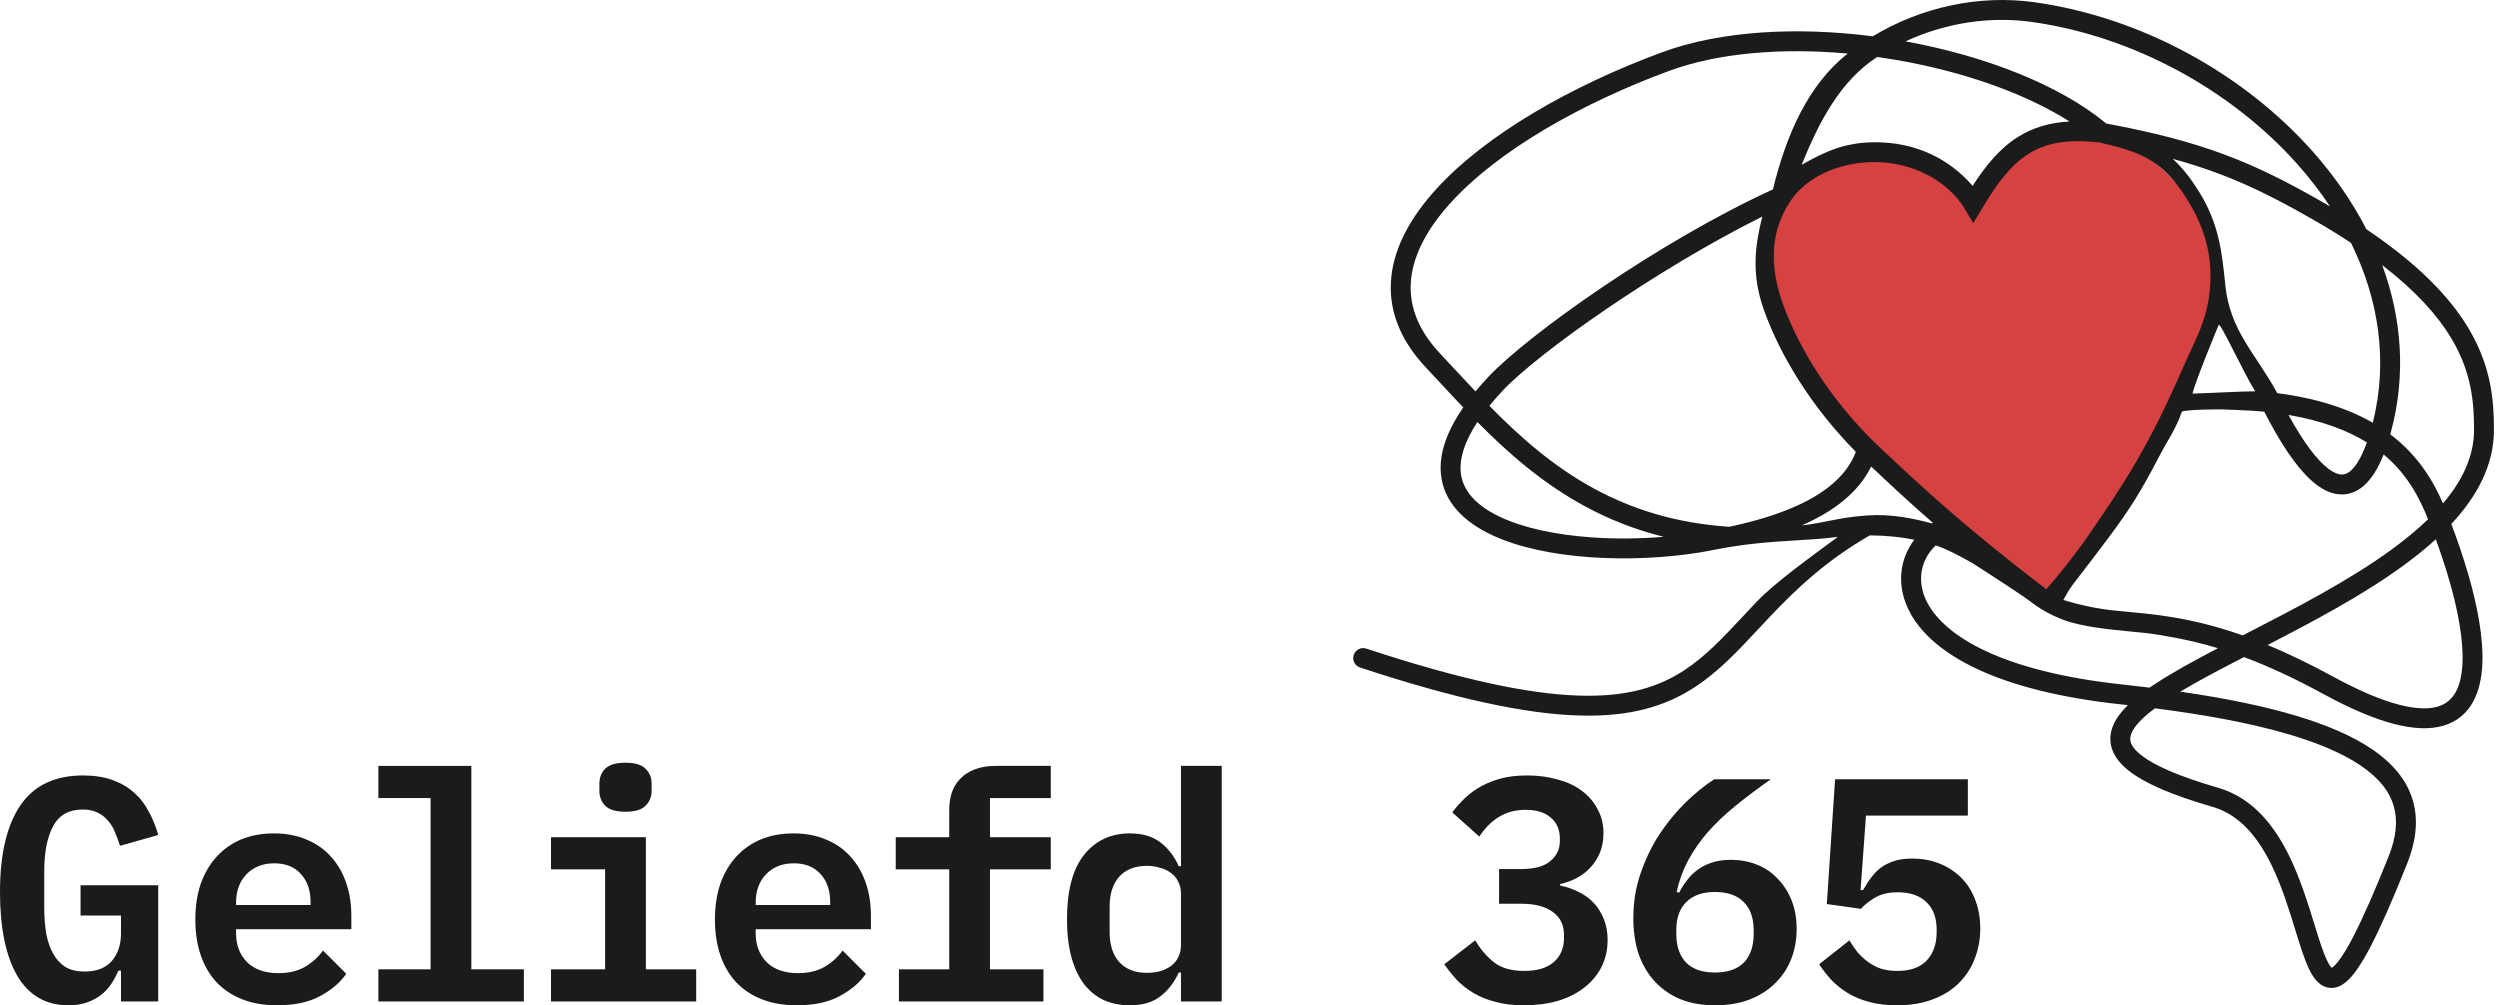
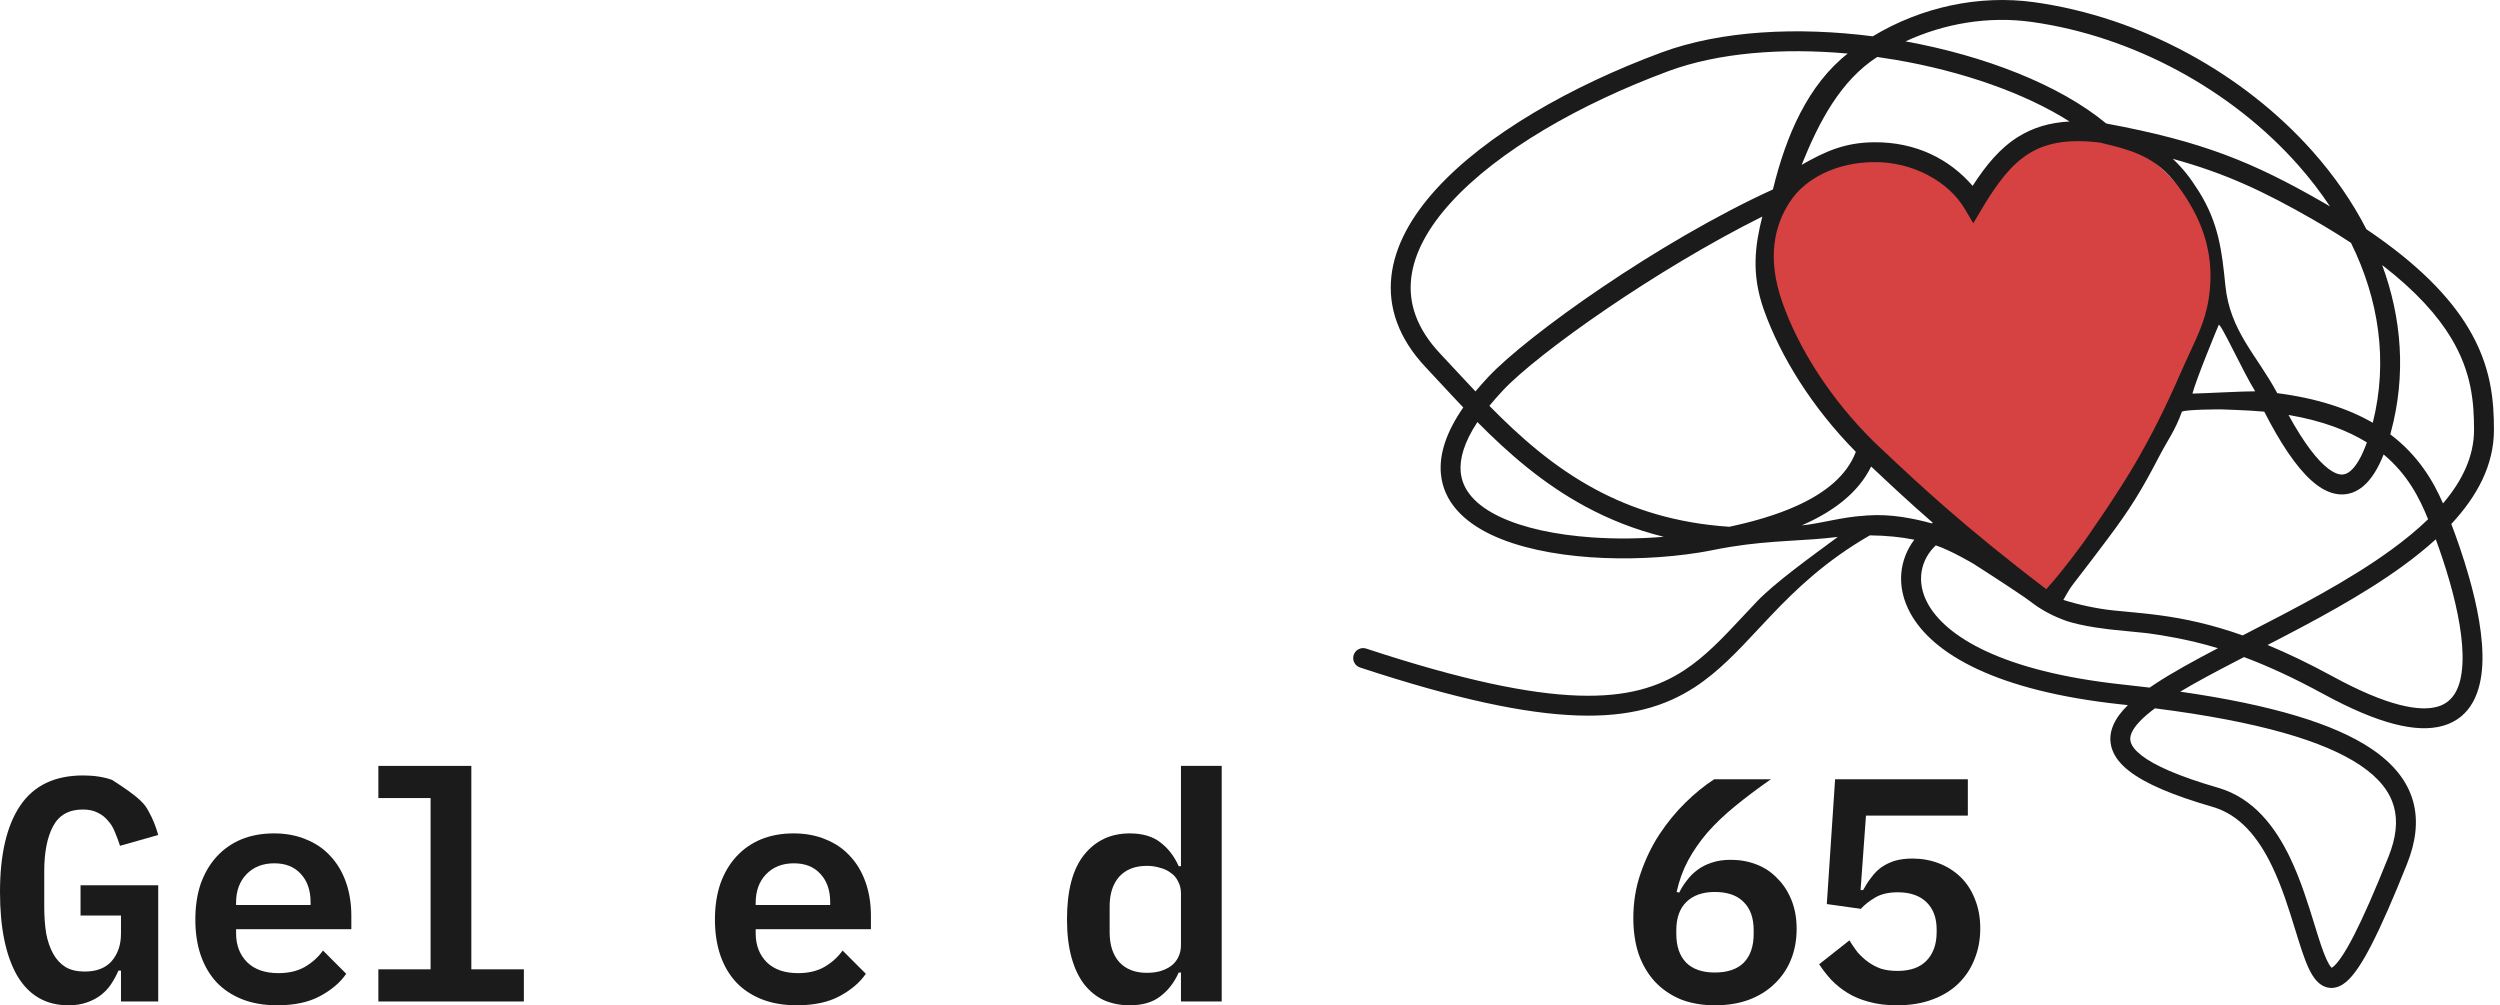
<svg xmlns="http://www.w3.org/2000/svg" width="189" height="76" viewBox="0 0 189 76" fill="none">
  <path d="M157.004 9.758C152.528 9.56 149.624 13.3 148.732 15.194C139.244 5.804 131.632 16.797 133.405 20.878C135.838 29.032 144.471 38.705 154.446 45.377C162.97 36.352 167.733 25.07 167.733 20.878C167.733 16.566 162.6 10.005 157.004 9.758Z" fill="#D64141" />
  <path d="M148.769 61.657H141.068L140.659 67.288H140.851C141.044 66.936 141.252 66.615 141.477 66.326C141.701 66.021 141.958 65.764 142.247 65.556C142.552 65.347 142.889 65.187 143.258 65.074C143.643 64.962 144.084 64.906 144.581 64.906C145.287 64.906 145.953 65.026 146.579 65.267C147.205 65.507 147.75 65.852 148.216 66.302C148.681 66.751 149.042 67.305 149.299 67.962C149.571 68.62 149.708 69.366 149.708 70.201C149.708 71.035 149.563 71.805 149.275 72.511C149.002 73.217 148.593 73.835 148.047 74.364C147.518 74.878 146.86 75.279 146.074 75.567C145.303 75.856 144.413 76.001 143.402 76.001C142.616 76.001 141.91 75.912 141.284 75.736C140.675 75.576 140.137 75.351 139.672 75.062C139.206 74.773 138.797 74.444 138.444 74.075C138.091 73.69 137.787 73.297 137.53 72.896L139.816 71.091C140.009 71.412 140.217 71.717 140.442 72.006C140.683 72.278 140.947 72.519 141.236 72.728C141.525 72.936 141.846 73.105 142.199 73.233C142.568 73.345 142.985 73.401 143.45 73.401C144.413 73.401 145.143 73.145 145.64 72.631C146.154 72.102 146.411 71.38 146.411 70.465V70.273C146.411 69.39 146.154 68.7 145.64 68.203C145.127 67.706 144.405 67.457 143.474 67.457C142.768 67.457 142.191 67.593 141.742 67.866C141.308 68.123 140.955 68.403 140.683 68.708L138.107 68.347L138.733 58.913H148.769V61.657Z" fill="#1B1B1B" />
  <path d="M129.665 76.001C128.686 76.001 127.812 75.848 127.042 75.543C126.288 75.223 125.646 74.781 125.117 74.22C124.587 73.642 124.178 72.952 123.889 72.15C123.616 71.332 123.48 70.417 123.48 69.406C123.48 68.203 123.664 67.072 124.034 66.013C124.403 64.938 124.876 63.959 125.453 63.077C126.047 62.178 126.705 61.376 127.427 60.67C128.149 59.964 128.871 59.378 129.593 58.913H133.877C132.866 59.619 131.96 60.301 131.157 60.959C130.371 61.601 129.681 62.258 129.088 62.932C128.51 63.606 128.021 64.312 127.62 65.05C127.234 65.772 126.946 66.566 126.753 67.433L126.946 67.481C127.106 67.16 127.299 66.855 127.523 66.566C127.748 66.262 128.013 65.997 128.317 65.772C128.638 65.531 128.999 65.347 129.4 65.219C129.818 65.074 130.299 65.002 130.845 65.002C131.55 65.002 132.208 65.122 132.818 65.363C133.428 65.604 133.949 65.957 134.382 66.422C134.832 66.871 135.185 67.417 135.441 68.059C135.698 68.7 135.826 69.422 135.826 70.225C135.826 71.075 135.682 71.853 135.393 72.559C135.104 73.265 134.687 73.875 134.142 74.388C133.612 74.902 132.962 75.303 132.192 75.592C131.438 75.864 130.596 76.001 129.665 76.001ZM129.641 73.522C130.604 73.522 131.334 73.273 131.831 72.776C132.329 72.262 132.577 71.54 132.577 70.61V70.321C132.577 69.39 132.321 68.676 131.807 68.179C131.31 67.681 130.588 67.433 129.641 67.433C128.727 67.433 128.013 67.681 127.499 68.179C126.986 68.676 126.729 69.39 126.729 70.321V70.61C126.729 71.54 126.978 72.262 127.475 72.776C127.972 73.273 128.695 73.522 129.641 73.522Z" fill="#1B1B1B" />
-   <path d="M114.99 65.7C116 65.7 116.738 65.499 117.204 65.098C117.685 64.697 117.926 64.192 117.926 63.582V63.413C117.926 62.724 117.693 62.186 117.228 61.801C116.779 61.416 116.153 61.223 115.351 61.223C114.58 61.223 113.907 61.4 113.329 61.753C112.751 62.106 112.254 62.603 111.837 63.245L109.791 61.416C110.08 61.031 110.401 60.67 110.754 60.333C111.123 59.98 111.532 59.683 111.981 59.442C112.447 59.186 112.96 58.985 113.522 58.841C114.083 58.696 114.725 58.624 115.447 58.624C116.297 58.624 117.075 58.728 117.781 58.937C118.503 59.129 119.113 59.418 119.611 59.803C120.124 60.188 120.517 60.654 120.79 61.199C121.079 61.729 121.223 62.33 121.223 63.004C121.223 63.534 121.135 64.015 120.958 64.448C120.782 64.882 120.541 65.258 120.236 65.579C119.947 65.9 119.602 66.165 119.201 66.374C118.816 66.582 118.399 66.735 117.95 66.831V66.951C118.447 67.047 118.913 67.208 119.346 67.433C119.779 67.641 120.156 67.914 120.477 68.251C120.798 68.588 121.055 68.997 121.247 69.478C121.44 69.944 121.536 70.473 121.536 71.067C121.536 71.805 121.383 72.479 121.079 73.088C120.774 73.698 120.341 74.219 119.779 74.653C119.233 75.086 118.568 75.423 117.781 75.663C117.011 75.888 116.145 76.001 115.182 76.001C114.38 76.001 113.666 75.912 113.04 75.736C112.414 75.575 111.861 75.351 111.38 75.062C110.898 74.773 110.481 74.444 110.128 74.075C109.775 73.69 109.462 73.297 109.189 72.896L111.524 71.091C111.925 71.765 112.398 72.318 112.944 72.751C113.505 73.185 114.268 73.401 115.23 73.401C116.193 73.401 116.931 73.185 117.444 72.751C117.974 72.302 118.239 71.684 118.239 70.898V70.706C118.239 69.936 117.958 69.35 117.396 68.949C116.835 68.532 116.041 68.323 115.014 68.323H113.329V65.7H114.99Z" fill="#1B1B1B" />
  <path d="M89.281 73.522H89.112C88.775 74.276 88.31 74.878 87.716 75.327C87.139 75.776 86.368 76.001 85.406 76.001C84.7 76.001 84.05 75.872 83.456 75.616C82.879 75.343 82.381 74.942 81.964 74.412C81.547 73.867 81.226 73.185 81.001 72.367C80.777 71.548 80.665 70.594 80.665 69.503C80.665 67.321 81.098 65.692 81.964 64.617C82.831 63.542 83.978 63.005 85.406 63.005C86.368 63.005 87.139 63.229 87.716 63.678C88.31 64.128 88.775 64.729 89.112 65.484H89.281V57.902H92.361V75.712H89.281V73.522ZM86.705 73.546C87.058 73.546 87.387 73.506 87.692 73.426C88.013 73.329 88.286 73.201 88.51 73.041C88.751 72.864 88.936 72.647 89.064 72.391C89.208 72.118 89.281 71.805 89.281 71.452V67.553C89.281 67.2 89.208 66.895 89.064 66.639C88.936 66.366 88.751 66.149 88.51 65.989C88.286 65.812 88.013 65.684 87.692 65.604C87.387 65.507 87.058 65.459 86.705 65.459C85.807 65.459 85.109 65.732 84.612 66.278C84.13 66.823 83.889 67.569 83.889 68.516V70.489C83.889 71.436 84.13 72.182 84.612 72.728C85.109 73.273 85.807 73.546 86.705 73.546Z" fill="#1B1B1B" />
-   <path d="M67.959 73.281H71.761V65.724H67.718V63.293H71.761V61.272C71.761 60.774 71.826 60.325 71.954 59.924C72.099 59.507 72.315 59.154 72.604 58.865C72.893 58.56 73.254 58.328 73.687 58.167C74.136 57.991 74.658 57.902 75.251 57.902H79.439V60.333H74.842V63.293H79.439V65.724H74.842V73.281H78.885V75.712H67.959V73.281Z" fill="#1B1B1B" />
  <path d="M60.235 76C59.24 76 58.357 75.848 57.587 75.543C56.817 75.238 56.167 74.805 55.638 74.243C55.124 73.682 54.731 73.008 54.459 72.222C54.186 71.419 54.049 70.521 54.049 69.526C54.049 68.515 54.186 67.609 54.459 66.806C54.747 66.004 55.148 65.322 55.662 64.761C56.175 64.199 56.793 63.766 57.515 63.461C58.253 63.156 59.079 63.004 59.994 63.004C60.892 63.004 61.703 63.156 62.425 63.461C63.147 63.75 63.756 64.167 64.254 64.713C64.767 65.258 65.16 65.916 65.433 66.686C65.706 67.456 65.842 68.307 65.842 69.237V70.248H57.13V70.561C57.13 71.46 57.411 72.189 57.972 72.751C58.534 73.297 59.32 73.569 60.331 73.569C61.101 73.569 61.759 73.417 62.304 73.112C62.866 72.791 63.331 72.374 63.7 71.861L65.457 73.618C65.008 74.275 64.35 74.837 63.484 75.302C62.633 75.767 61.55 76 60.235 76ZM60.018 65.266C59.151 65.266 58.454 65.539 57.924 66.085C57.395 66.63 57.13 67.352 57.13 68.251V68.419H62.762V68.202C62.762 67.304 62.513 66.59 62.016 66.06C61.534 65.531 60.868 65.266 60.018 65.266Z" fill="#1B1B1B" />
-   <path d="M47.288 61.367C46.566 61.367 46.053 61.215 45.748 60.91C45.459 60.605 45.314 60.236 45.314 59.803V59.225C45.314 58.792 45.459 58.423 45.748 58.118C46.053 57.814 46.566 57.661 47.288 57.661C48.01 57.661 48.515 57.814 48.804 58.118C49.109 58.423 49.261 58.792 49.261 59.225V59.803C49.261 60.236 49.109 60.605 48.804 60.91C48.515 61.215 48.01 61.367 47.288 61.367ZM41.656 73.281H45.748V65.724H41.656V63.293H48.828V73.281H52.631V75.712H41.656V73.281Z" fill="#1B1B1B" />
  <path d="M28.605 73.281H32.552V60.333H28.605V57.902H35.633V73.281H39.604V75.712H28.605V73.281Z" fill="#1B1B1B" />
  <path d="M20.953 76C19.958 76 19.076 75.848 18.305 75.543C17.535 75.238 16.886 74.805 16.356 74.243C15.843 73.682 15.45 73.008 15.177 72.222C14.904 71.419 14.768 70.521 14.768 69.526C14.768 68.515 14.904 67.609 15.177 66.806C15.466 66.004 15.867 65.322 16.38 64.761C16.893 64.199 17.511 63.766 18.233 63.461C18.971 63.156 19.798 63.004 20.712 63.004C21.611 63.004 22.421 63.156 23.143 63.461C23.865 63.75 24.475 64.167 24.972 64.713C25.485 65.258 25.879 65.916 26.151 66.686C26.424 67.456 26.561 68.307 26.561 69.237V70.248H17.848V70.561C17.848 71.46 18.129 72.189 18.691 72.751C19.252 73.297 20.038 73.569 21.049 73.569C21.819 73.569 22.477 73.417 23.023 73.112C23.584 72.791 24.049 72.374 24.419 71.861L26.175 73.618C25.726 74.275 25.068 74.837 24.202 75.302C23.352 75.767 22.268 76 20.953 76ZM20.736 65.266C19.87 65.266 19.172 65.539 18.642 66.085C18.113 66.63 17.848 67.352 17.848 68.251V68.419H23.48V68.202C23.48 67.304 23.231 66.59 22.734 66.06C22.252 65.531 21.587 65.266 20.736 65.266Z" fill="#1B1B1B" />
-   <path d="M9.146 73.377H8.953C8.809 73.714 8.632 74.043 8.423 74.364C8.215 74.685 7.958 74.966 7.653 75.206C7.348 75.447 6.987 75.639 6.57 75.784C6.169 75.928 5.704 76.001 5.174 76.001C3.474 76.001 2.182 75.254 1.3 73.762C0.433 72.254 0 70.144 0 67.433C0 64.577 0.513 62.395 1.54 60.886C2.567 59.378 4.148 58.624 6.282 58.624C7.116 58.624 7.846 58.736 8.472 58.961C9.113 59.186 9.659 59.498 10.108 59.9C10.573 60.301 10.95 60.782 11.239 61.344C11.544 61.889 11.785 62.483 11.961 63.125L9.073 63.943C8.961 63.59 8.833 63.245 8.688 62.908C8.56 62.571 8.383 62.282 8.159 62.042C7.95 61.785 7.693 61.584 7.389 61.44C7.084 61.279 6.707 61.199 6.257 61.199C5.215 61.199 4.468 61.616 4.019 62.451C3.57 63.285 3.345 64.424 3.345 65.868V68.564C3.345 69.286 3.393 69.952 3.49 70.561C3.602 71.155 3.779 71.668 4.019 72.102C4.26 72.535 4.573 72.872 4.958 73.112C5.343 73.337 5.824 73.449 6.402 73.449C7.3 73.449 7.982 73.185 8.448 72.655C8.913 72.11 9.146 71.42 9.146 70.585V69.213H6.089V66.927H11.961V75.712H9.146V73.377Z" fill="#1B1B1B" />
+   <path d="M9.146 73.377H8.953C8.809 73.714 8.632 74.043 8.423 74.364C8.215 74.685 7.958 74.966 7.653 75.206C7.348 75.447 6.987 75.639 6.57 75.784C6.169 75.928 5.704 76.001 5.174 76.001C3.474 76.001 2.182 75.254 1.3 73.762C0.433 72.254 0 70.144 0 67.433C0 64.577 0.513 62.395 1.54 60.886C2.567 59.378 4.148 58.624 6.282 58.624C7.116 58.624 7.846 58.736 8.472 58.961C10.573 60.301 10.95 60.782 11.239 61.344C11.544 61.889 11.785 62.483 11.961 63.125L9.073 63.943C8.961 63.59 8.833 63.245 8.688 62.908C8.56 62.571 8.383 62.282 8.159 62.042C7.95 61.785 7.693 61.584 7.389 61.44C7.084 61.279 6.707 61.199 6.257 61.199C5.215 61.199 4.468 61.616 4.019 62.451C3.57 63.285 3.345 64.424 3.345 65.868V68.564C3.345 69.286 3.393 69.952 3.49 70.561C3.602 71.155 3.779 71.668 4.019 72.102C4.26 72.535 4.573 72.872 4.958 73.112C5.343 73.337 5.824 73.449 6.402 73.449C7.3 73.449 7.982 73.185 8.448 72.655C8.913 72.11 9.146 71.42 9.146 70.585V69.213H6.089V66.927H11.961V75.712H9.146V73.377Z" fill="#1B1B1B" />
  <path fill-rule="evenodd" clip-rule="evenodd" d="M136.205 12.462C137.944 11.471 139.433 10.775 141.668 10.755C144.854 10.725 147.392 12.037 149.131 14.052C150.145 12.475 151.211 11.191 152.583 10.337C153.688 9.649 154.946 9.266 156.455 9.184C153.077 7.038 148.338 5.383 143.306 4.523C142.844 4.444 142.381 4.372 141.916 4.307C139.143 6.099 137.513 9.208 136.205 12.462ZM139.688 4.05C136.687 6.406 135.028 10.231 134.034 14.321C125.355 18.281 115.455 25.372 112.533 28.476C112.178 28.855 111.849 29.226 111.546 29.591C110.996 29.011 110.454 28.428 109.917 27.85C109.566 27.471 109.216 27.095 108.866 26.722C107.084 24.821 106.48 22.917 106.683 21.062C106.889 19.174 107.943 17.222 109.708 15.289C113.242 11.419 119.412 7.867 126.128 5.379C129.912 3.978 134.766 3.604 139.688 4.05ZM141.58 2.745C135.934 2.02 130.123 2.296 125.606 3.969C118.784 6.495 112.361 10.153 108.597 14.275C106.713 16.338 105.441 18.577 105.187 20.899C104.93 23.256 105.734 25.581 107.769 27.751C108.116 28.121 108.465 28.497 108.818 28.878C109.406 29.511 110.005 30.157 110.622 30.804C109.345 32.65 108.797 34.316 108.931 35.81C109.124 37.962 110.692 39.451 112.731 40.422C114.776 41.395 117.447 41.93 120.212 42.126C122.986 42.322 125.91 42.182 128.493 41.768C129.247 41.647 129.925 41.487 130.847 41.338C133.981 40.831 136.45 40.911 138.941 40.59C136.95 42.06 134.178 44.051 132.82 45.477C132.46 45.854 132.117 46.222 131.783 46.579C130.253 48.215 128.939 49.621 127.316 50.681C123.491 53.179 117.788 53.811 103.288 49.034C102.894 48.904 102.469 49.119 102.339 49.513C102.209 49.908 102.423 50.333 102.818 50.463C117.347 55.25 123.678 54.854 128.139 51.94C129.928 50.771 131.391 49.205 132.925 47.561C133.249 47.214 133.576 46.864 133.909 46.514C135.816 44.512 138.036 42.389 141.358 40.474C142.632 40.485 143.745 40.605 144.722 40.801C143.611 42.27 143.298 44.325 144.438 46.384C146.137 49.45 150.93 52.246 160.383 53.254C160.546 53.271 160.708 53.289 160.868 53.307C160.382 53.783 160.002 54.277 159.776 54.792C159.519 55.38 159.456 56.011 159.677 56.648C159.89 57.263 160.341 57.802 160.957 58.283C162.173 59.235 164.239 60.122 167.274 61C169.347 61.6 170.739 63.336 171.779 65.507C172.532 67.078 173.048 68.755 173.51 70.256C173.692 70.845 173.865 71.408 174.041 71.926C174.332 72.784 174.662 73.621 175.113 74.126C175.356 74.398 175.702 74.653 176.163 74.685C176.619 74.716 177.015 74.517 177.334 74.259C177.943 73.765 178.574 72.807 179.291 71.412C180.025 69.984 180.901 67.992 181.969 65.32C182.623 63.687 182.851 62.084 182.426 60.567C181.999 59.044 180.944 57.723 179.259 56.595C176.469 54.728 171.81 53.296 164.825 52.29C166.013 51.58 167.406 50.837 168.924 50.05C169.163 49.926 169.405 49.801 169.649 49.675C171.388 50.326 173.364 51.221 175.646 52.466C177.747 53.611 179.51 54.346 180.985 54.729C182.456 55.112 183.69 55.158 184.7 54.867C186.841 54.248 187.564 52.28 187.663 50.244C187.763 48.192 187.266 45.77 186.672 43.669C186.224 42.081 185.709 40.638 185.319 39.614C187.259 37.532 188.542 35.177 188.542 32.502C188.542 30.285 188.348 27.681 186.584 24.761C185.185 22.443 182.828 19.974 178.9 17.331C177.829 15.245 176.457 13.274 174.852 11.464C169.625 5.568 161.876 1.296 153.798 0.168C149.624 -0.414 145.247 0.532 141.58 2.745ZM144.057 3.128C150.024 4.212 155.692 6.403 159.231 9.337C166.519 10.695 170.3 12.242 175.629 15.303C175.804 15.404 175.977 15.504 176.147 15.604C175.427 14.516 174.616 13.466 173.726 12.462C168.732 6.829 161.306 2.736 153.59 1.658C150.373 1.209 147.033 1.749 144.057 3.128ZM177.736 18.363C176.868 17.79 175.919 17.204 174.88 16.608C171.158 14.47 168.242 13.101 164.263 12.008C165.027 12.728 165.581 13.431 166.237 14.476C167.746 16.878 167.984 19.053 168.235 21.56C168.582 25.038 170.595 26.81 172.159 29.721C175.238 30.12 177.579 30.921 179.382 31.961C180.56 27.269 179.825 22.6 177.736 18.363ZM178.937 33.447C177.493 32.556 175.583 31.808 173.01 31.369C174.195 33.534 175.213 34.829 176.043 35.45C176.459 35.762 176.778 35.866 177.01 35.875C177.224 35.884 177.445 35.816 177.694 35.606C178.114 35.251 178.543 34.55 178.937 33.447ZM171.178 31.122C171.32 31.4 171.46 31.667 171.599 31.924C172.845 34.229 174.019 35.815 175.142 36.655C175.712 37.081 176.318 37.353 176.949 37.378C177.597 37.404 178.175 37.167 178.664 36.755C179.287 36.23 179.79 35.399 180.203 34.356C182.005 35.859 182.916 37.644 183.564 39.255C182.747 40.045 181.81 40.815 180.777 41.566C177.529 43.931 173.521 45.992 169.848 47.881C169.747 47.933 169.646 47.985 169.546 48.036C168.366 47.619 167.286 47.308 166.285 47.07C164.135 46.559 162.352 46.393 160.789 46.246C160.423 46.212 160.068 46.179 159.724 46.143C158.536 46.018 157.096 45.71 155.989 45.353C156.452 44.542 156.445 44.528 156.953 43.872C157.847 42.719 158.483 41.876 159.319 40.764C161.044 38.468 161.879 37.111 163.221 34.53C163.896 33.231 164.433 32.567 164.953 31.122C165.278 30.948 167.881 30.948 167.881 30.948C167.881 30.948 170.168 31.019 171.178 31.122ZM170.491 29.582C169.573 28.115 167.847 24.318 167.733 24.569C167.619 24.819 166 28.753 165.749 29.756C166.79 29.733 169.488 29.582 170.491 29.582ZM161.716 34.53C163.192 31.908 163.963 30.23 165.177 27.477C165.959 25.705 166.687 24.477 166.981 22.563C167.455 19.474 166.64 16.909 164.953 14.476C163.253 12.025 161.696 11.467 158.767 10.781C156.297 10.477 154.662 10.815 153.378 11.614C152.059 12.435 151.007 13.805 149.828 15.787L149.18 16.878L148.534 15.786C147.328 13.745 144.614 12.196 141.563 12.255C138.855 12.307 136.492 13.45 135.313 15.263C134.186 16.998 133.524 19.425 134.764 22.913C135.987 26.353 138.363 30.141 141.68 33.412C141.939 33.654 142.208 33.908 142.49 34.174C144.972 36.512 148.455 39.793 154.697 44.542C155.989 43.12 157.504 41.018 157.504 41.018C157.504 41.018 160.196 37.231 161.716 34.53ZM146.118 39.521C144.173 37.826 142.691 36.429 141.461 35.27L141.459 35.269C140.483 37.272 138.585 38.644 136.466 39.605C136.379 39.644 136.293 39.682 136.205 39.72C137.714 39.575 139.192 39.086 141.008 38.984C141.008 38.984 141.053 38.972 141.083 38.969H141.159C142.952 38.835 144.684 39.198 146.045 39.568C146.069 39.552 146.094 39.536 146.118 39.521ZM146.348 41.23C145.229 42.271 144.808 43.948 145.754 45.655C147.076 48.041 151.194 50.761 160.543 51.758C161.217 51.83 161.874 51.905 162.514 51.983C162.633 51.901 162.754 51.819 162.877 51.737C164.206 50.857 165.867 49.949 167.675 49.004C167.065 48.819 166.488 48.664 165.938 48.533C163.899 48.049 162.256 47.86 162.256 47.86L159.749 47.609C159.749 47.609 157.321 47.377 155.989 46.857C155.383 46.621 155.049 46.466 154.484 46.143C153.865 45.788 153.57 45.504 152.98 45.102C151.523 44.109 149.204 42.627 149.204 42.627C149.204 42.627 147.504 41.615 146.348 41.23ZM130.737 39.824C132.497 39.448 134.28 38.944 135.845 38.235C138.005 37.256 139.628 35.944 140.301 34.16C137.004 30.817 134.612 26.973 133.347 23.417C132.375 20.684 132.691 18.522 133.23 16.372C125.189 20.378 116.284 26.686 113.629 29.507C113.246 29.914 112.903 30.305 112.597 30.681C114.914 33.039 117.446 35.286 120.583 36.977C123.377 38.483 126.67 39.555 130.737 39.824ZM111.692 31.907C110.674 33.451 110.341 34.697 110.429 35.676C110.554 37.065 111.562 38.199 113.377 39.064C115.187 39.925 117.65 40.436 120.318 40.625C122.12 40.753 123.991 40.732 125.778 40.582C123.596 40.042 121.644 39.257 119.869 38.3C116.643 36.561 114.023 34.261 111.692 31.907ZM171.428 48.76C172.915 49.376 174.551 50.155 176.367 51.145C178.403 52.256 180.048 52.931 181.364 53.274C182.684 53.617 183.624 53.612 184.283 53.422C185.478 53.076 186.072 51.989 186.161 50.17C186.249 48.368 185.806 46.136 185.225 44.077C184.875 42.841 184.483 41.692 184.146 40.772C183.377 41.474 182.54 42.144 181.662 42.782C178.585 45.023 174.854 46.994 171.428 48.76ZM184.692 38.057C183.948 36.357 182.822 34.433 180.706 32.836C180.718 32.79 180.731 32.744 180.744 32.698C181.924 28.342 181.565 24.029 180.093 20.039C182.671 22.027 184.284 23.861 185.297 25.538C186.855 28.12 187.037 30.404 187.037 32.502C187.037 34.475 186.172 36.317 184.692 38.057ZM162.912 53.549C161.965 54.255 161.385 54.869 161.154 55.395C161.026 55.688 161.019 55.927 161.098 56.154C161.184 56.403 161.403 56.723 161.884 57.099C162.859 57.862 164.688 58.686 167.692 59.555C170.382 60.334 172.029 62.547 173.136 64.857C173.94 66.537 174.512 68.392 174.983 69.922C175.155 70.481 175.314 70.996 175.465 71.443C175.77 72.34 176.019 72.882 176.236 73.125C176.252 73.143 176.266 73.157 176.277 73.167C176.302 73.153 176.338 73.13 176.387 73.09C176.725 72.816 177.235 72.121 177.953 70.724C178.655 69.359 179.51 67.418 180.573 64.762C181.149 63.321 181.285 62.071 180.978 60.974C180.672 59.884 179.896 58.831 178.422 57.845C175.708 56.028 170.807 54.555 162.912 53.549ZM176.309 73.193C176.311 73.194 176.312 73.195 176.312 73.195C176.312 73.195 176.311 73.195 176.309 73.193Z" fill="#1B1B1B" />
</svg>